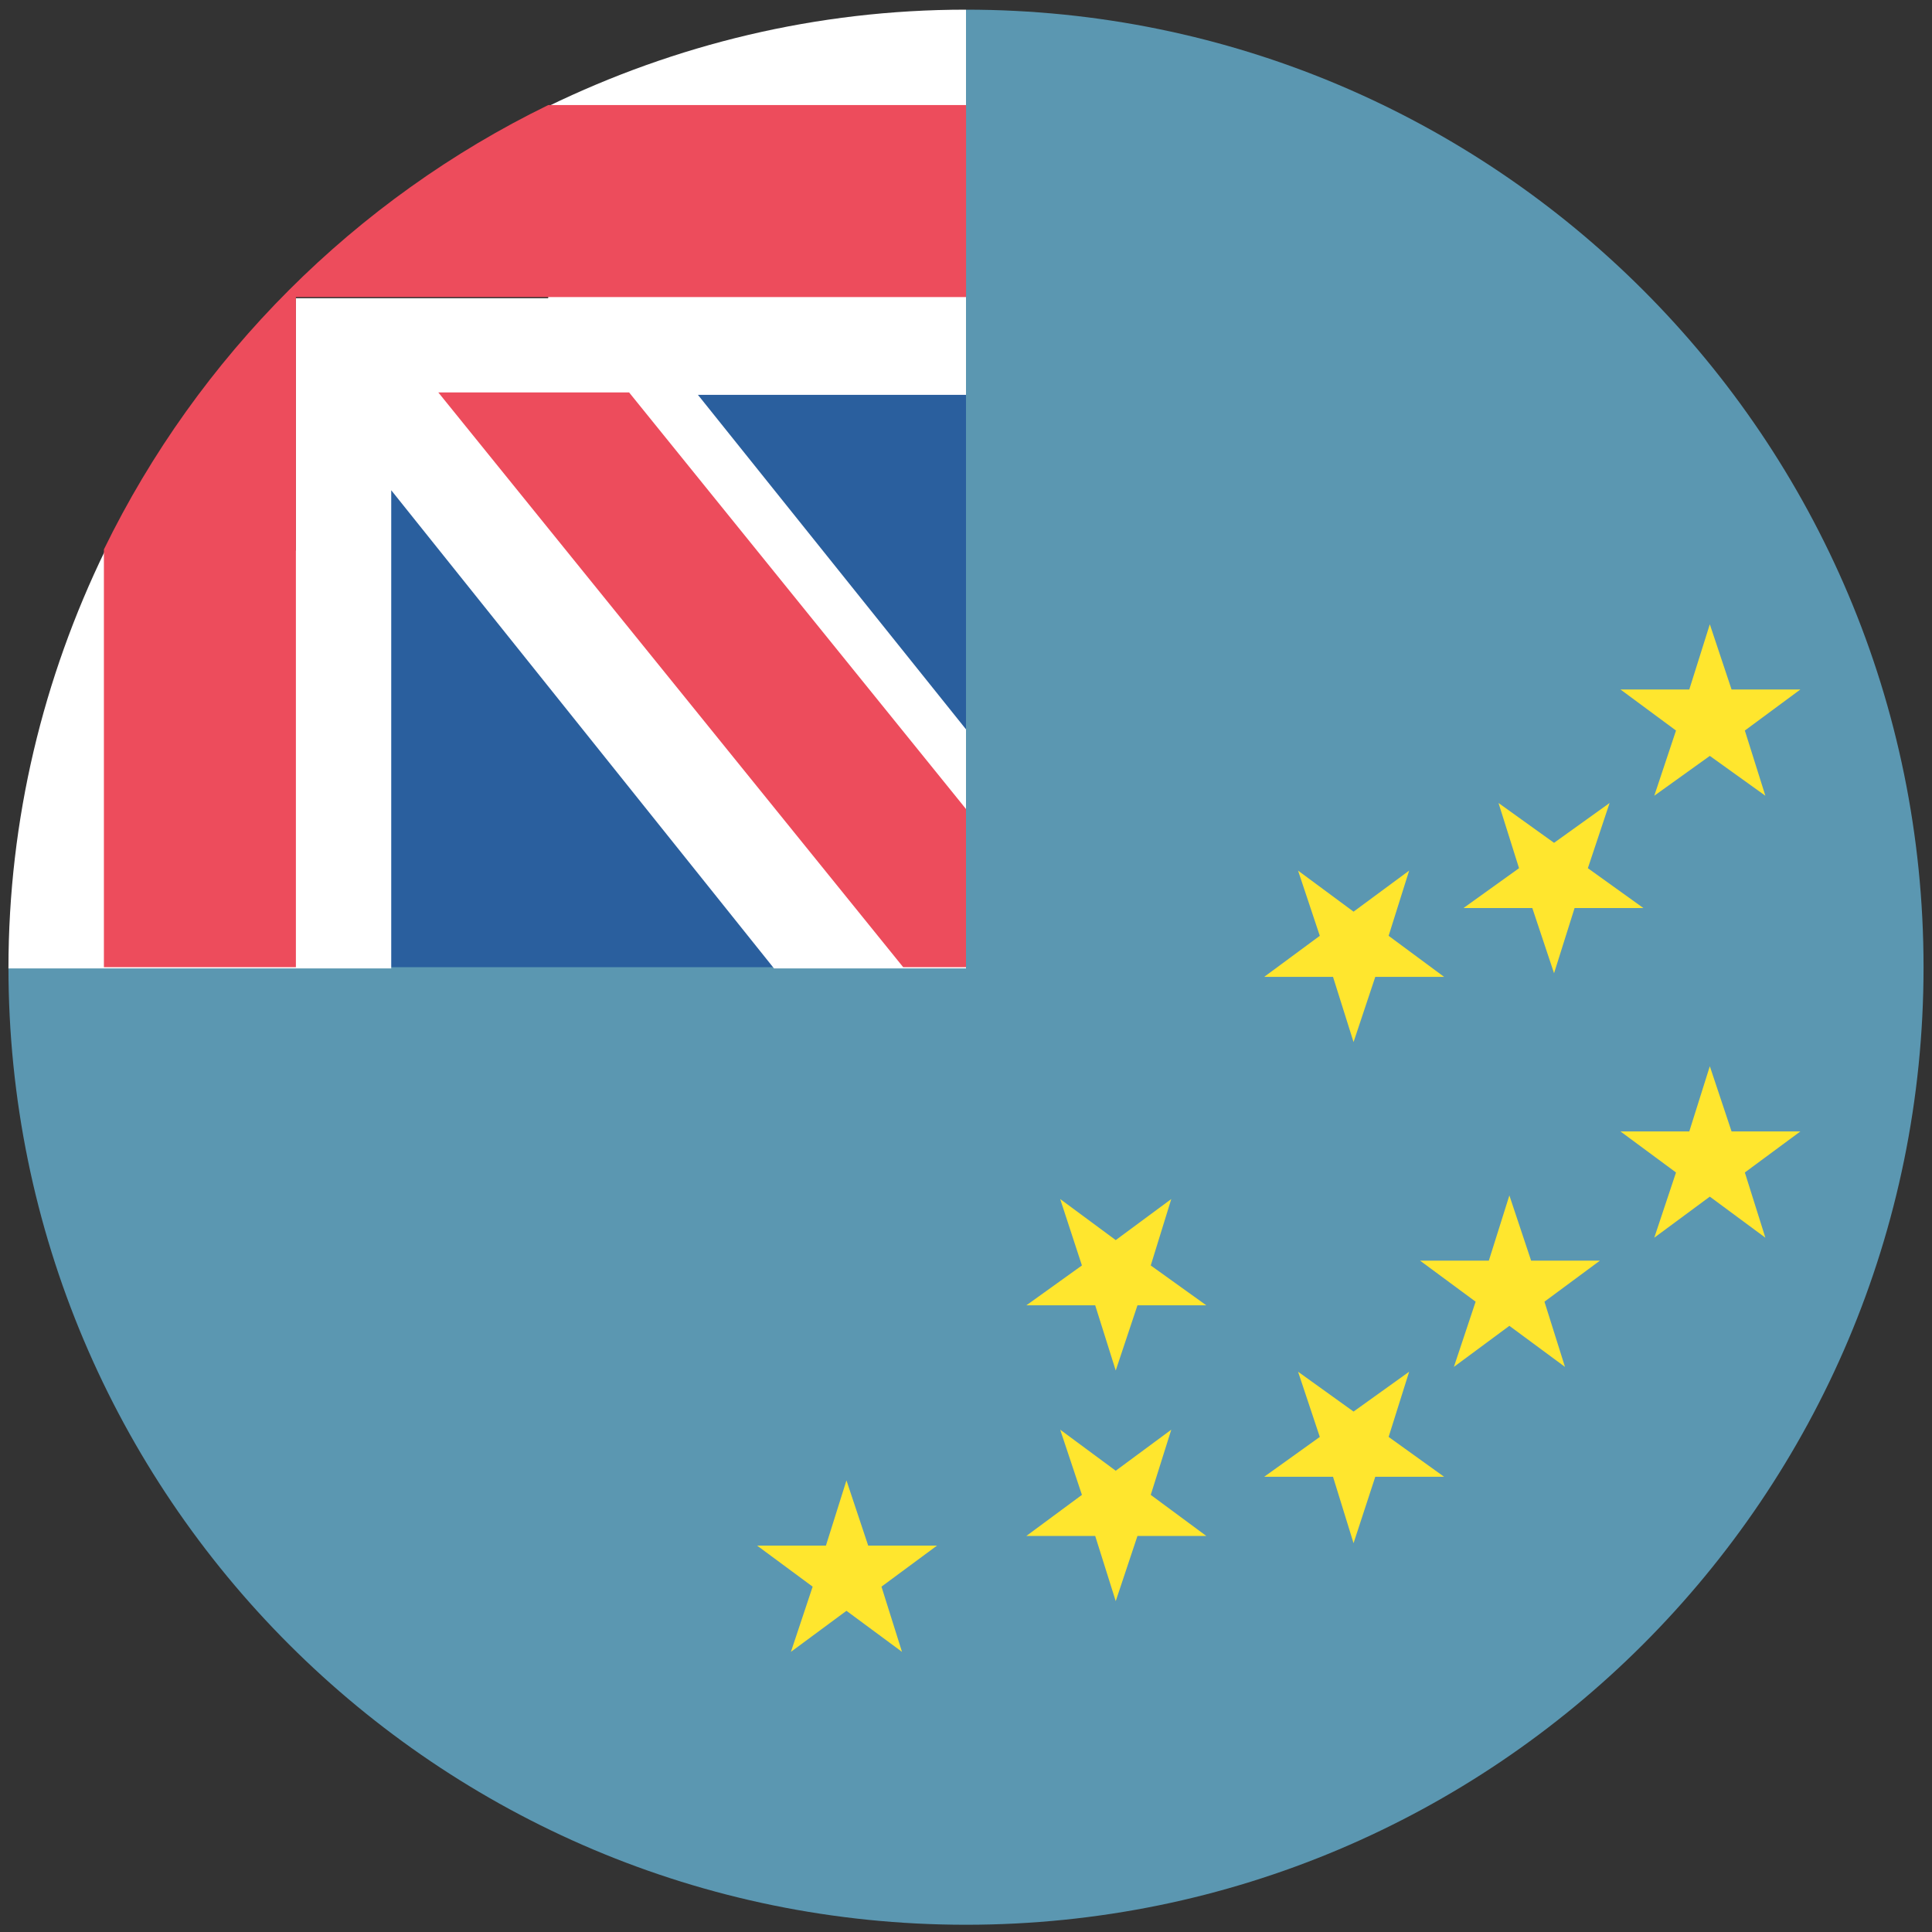
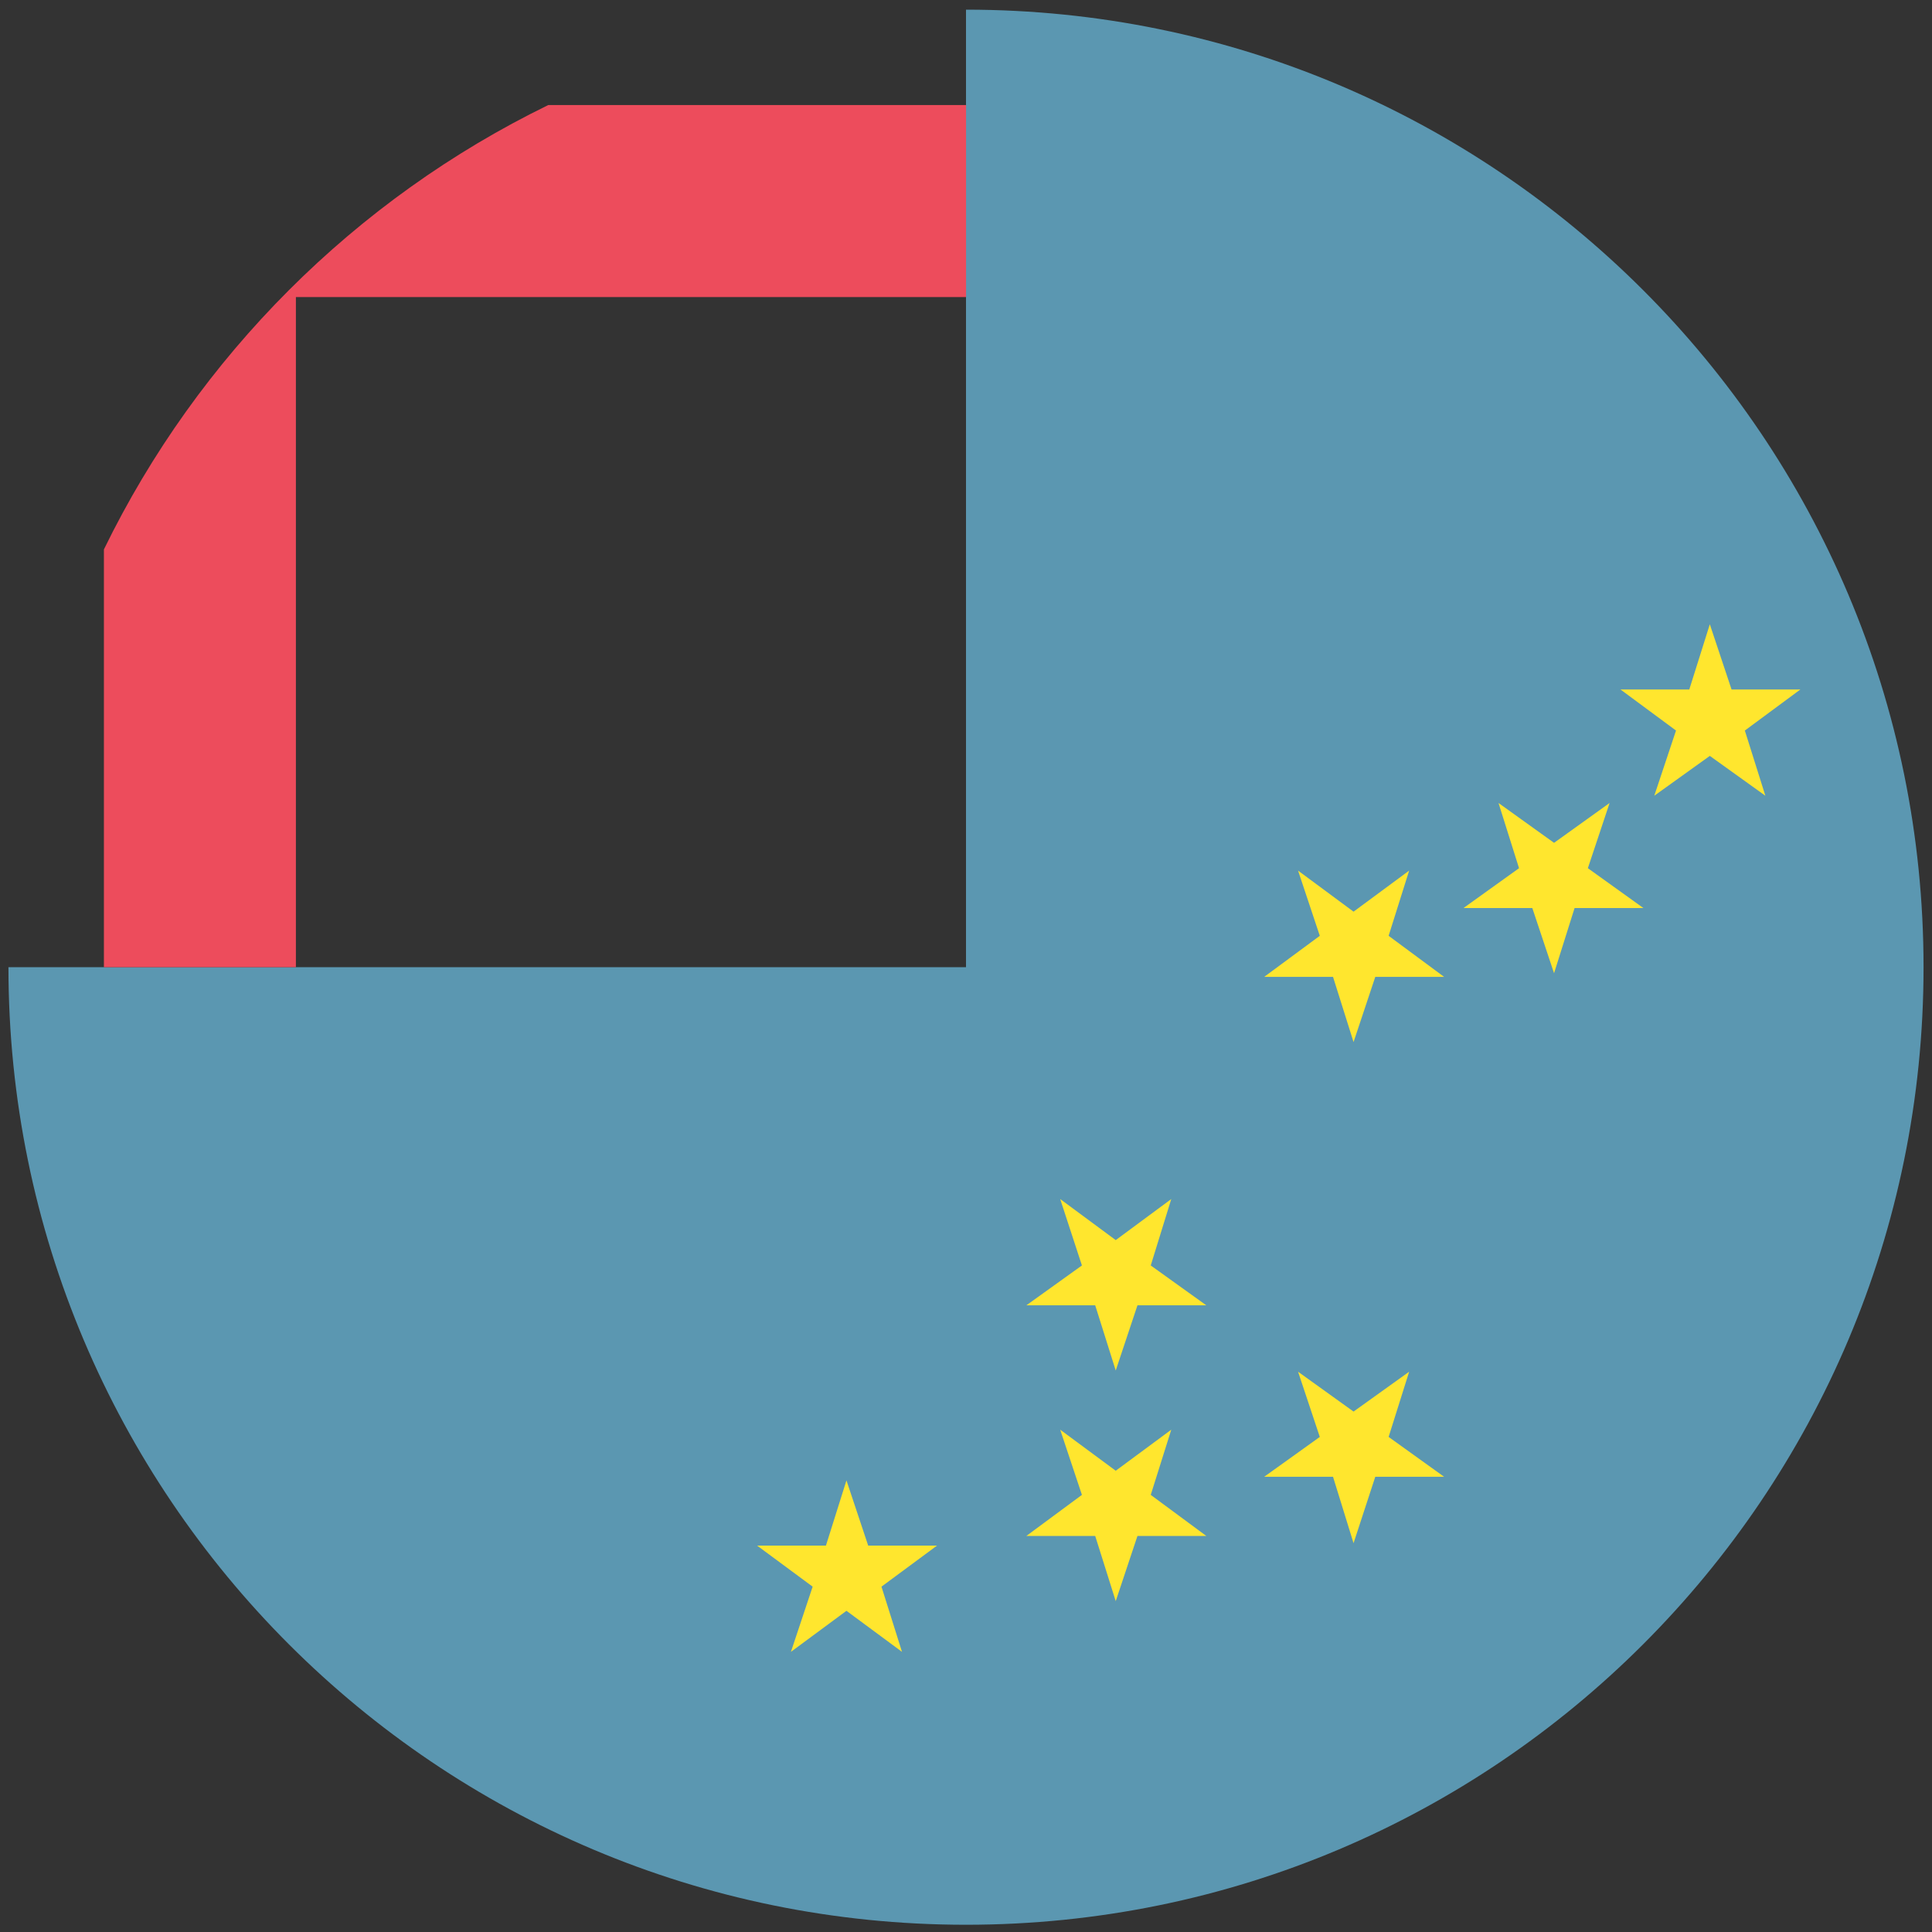
<svg xmlns="http://www.w3.org/2000/svg" width="32" height="32" viewBox="0 0 32 32" fill="none">
  <rect x="0" y="0" width="32" height="32" fill="#333333" stroke="none" />
-   <path d="M16.54 5.44H5.439V16.54H16.54V5.44Z" fill="#2A5F9E" />
  <path d="M16 0.16V16.02H0.14C0.14 24.78 7.24 31.88 16 31.88C24.76 31.88 31.86 24.78 31.86 16.02C31.86 7.26 24.76 0.16 16 0.16Z" fill="#5B97B1" />
-   <path d="M16 0.16C13.52 0.16 11.18 0.74 9.08 1.76V3.42V4.94H4.9V6.48V6.52V9.12H1.74C0.72 11.22 0.14 13.56 0.14 16.04H6.48V8.12L12.82 16.04H16V12.08L11.56 6.54H16V0.16Z" fill="white" />
-   <path d="M7.26 6.5L14.96 16.02H16V13.4L10.42 6.5H7.26Z" fill="#ED4C5C" />
  <path d="M16.001 1.74H9.081C5.881 3.3 3.281 5.9 1.721 9.1V16.02H4.901V4.92H16.001V1.74Z" fill="#ED4C5C" />
  <path d="M14.38 25.6L14.02 24.52L13.68 25.6H12.54L13.46 26.28L13.1 27.36L14.02 26.68L14.94 27.36L14.6 26.28L15.52 25.6H14.38Z" fill="#FFE62E" />
  <path d="M19.06 24.76L19.4 23.68L18.48 24.36L17.56 23.68L17.92 24.76L17 25.44H18.14L18.48 26.52L18.84 25.44H19.98L19.06 24.76Z" fill="#FFE62E" />
  <path d="M19.4 19.86L18.48 20.54L17.56 19.86L17.92 20.96L17 21.62H18.14L18.48 22.7L18.84 21.62H19.98L19.06 20.96L19.4 19.86Z" fill="#FFE62E" />
  <path d="M23 23.8L23.34 22.72L22.419 23.38L21.5 22.72L21.86 23.8L20.939 24.46H22.079L22.419 25.56L22.779 24.46H23.919L23 23.8Z" fill="#FFE62E" />
  <path d="M22.079 16.18L22.419 17.26L22.779 16.18H23.919L23 15.5L23.34 14.42L22.419 15.1L21.5 14.42L21.86 15.5L20.939 16.18H22.079Z" fill="#FFE62E" />
-   <path d="M25.36 20.88L25 19.8L24.66 20.88H23.52L24.441 21.56L24.081 22.64L25 21.96L25.921 22.64L25.581 21.56L26.5 20.88H25.36Z" fill="#FFE62E" />
  <path d="M25.38 15.04L25.74 16.12L26.08 15.04H27.22L26.3 14.38L26.66 13.3L25.74 13.96L24.82 13.3L25.16 14.38L24.24 15.04H25.38Z" fill="#FFE62E" />
-   <path d="M28.68 18.74L28.32 17.66L27.98 18.74H26.84L27.76 19.42L27.4 20.5L28.32 19.82L29.24 20.5L28.9 19.42L29.82 18.74H28.68Z" fill="#FFE62E" />
  <path d="M27.76 12.1L27.4 13.18L28.32 12.52L29.24 13.18L28.9 12.1L29.82 11.42H28.68L28.32 10.34L27.98 11.42H26.84L27.76 12.1Z" fill="#FFE62E" />
</svg>